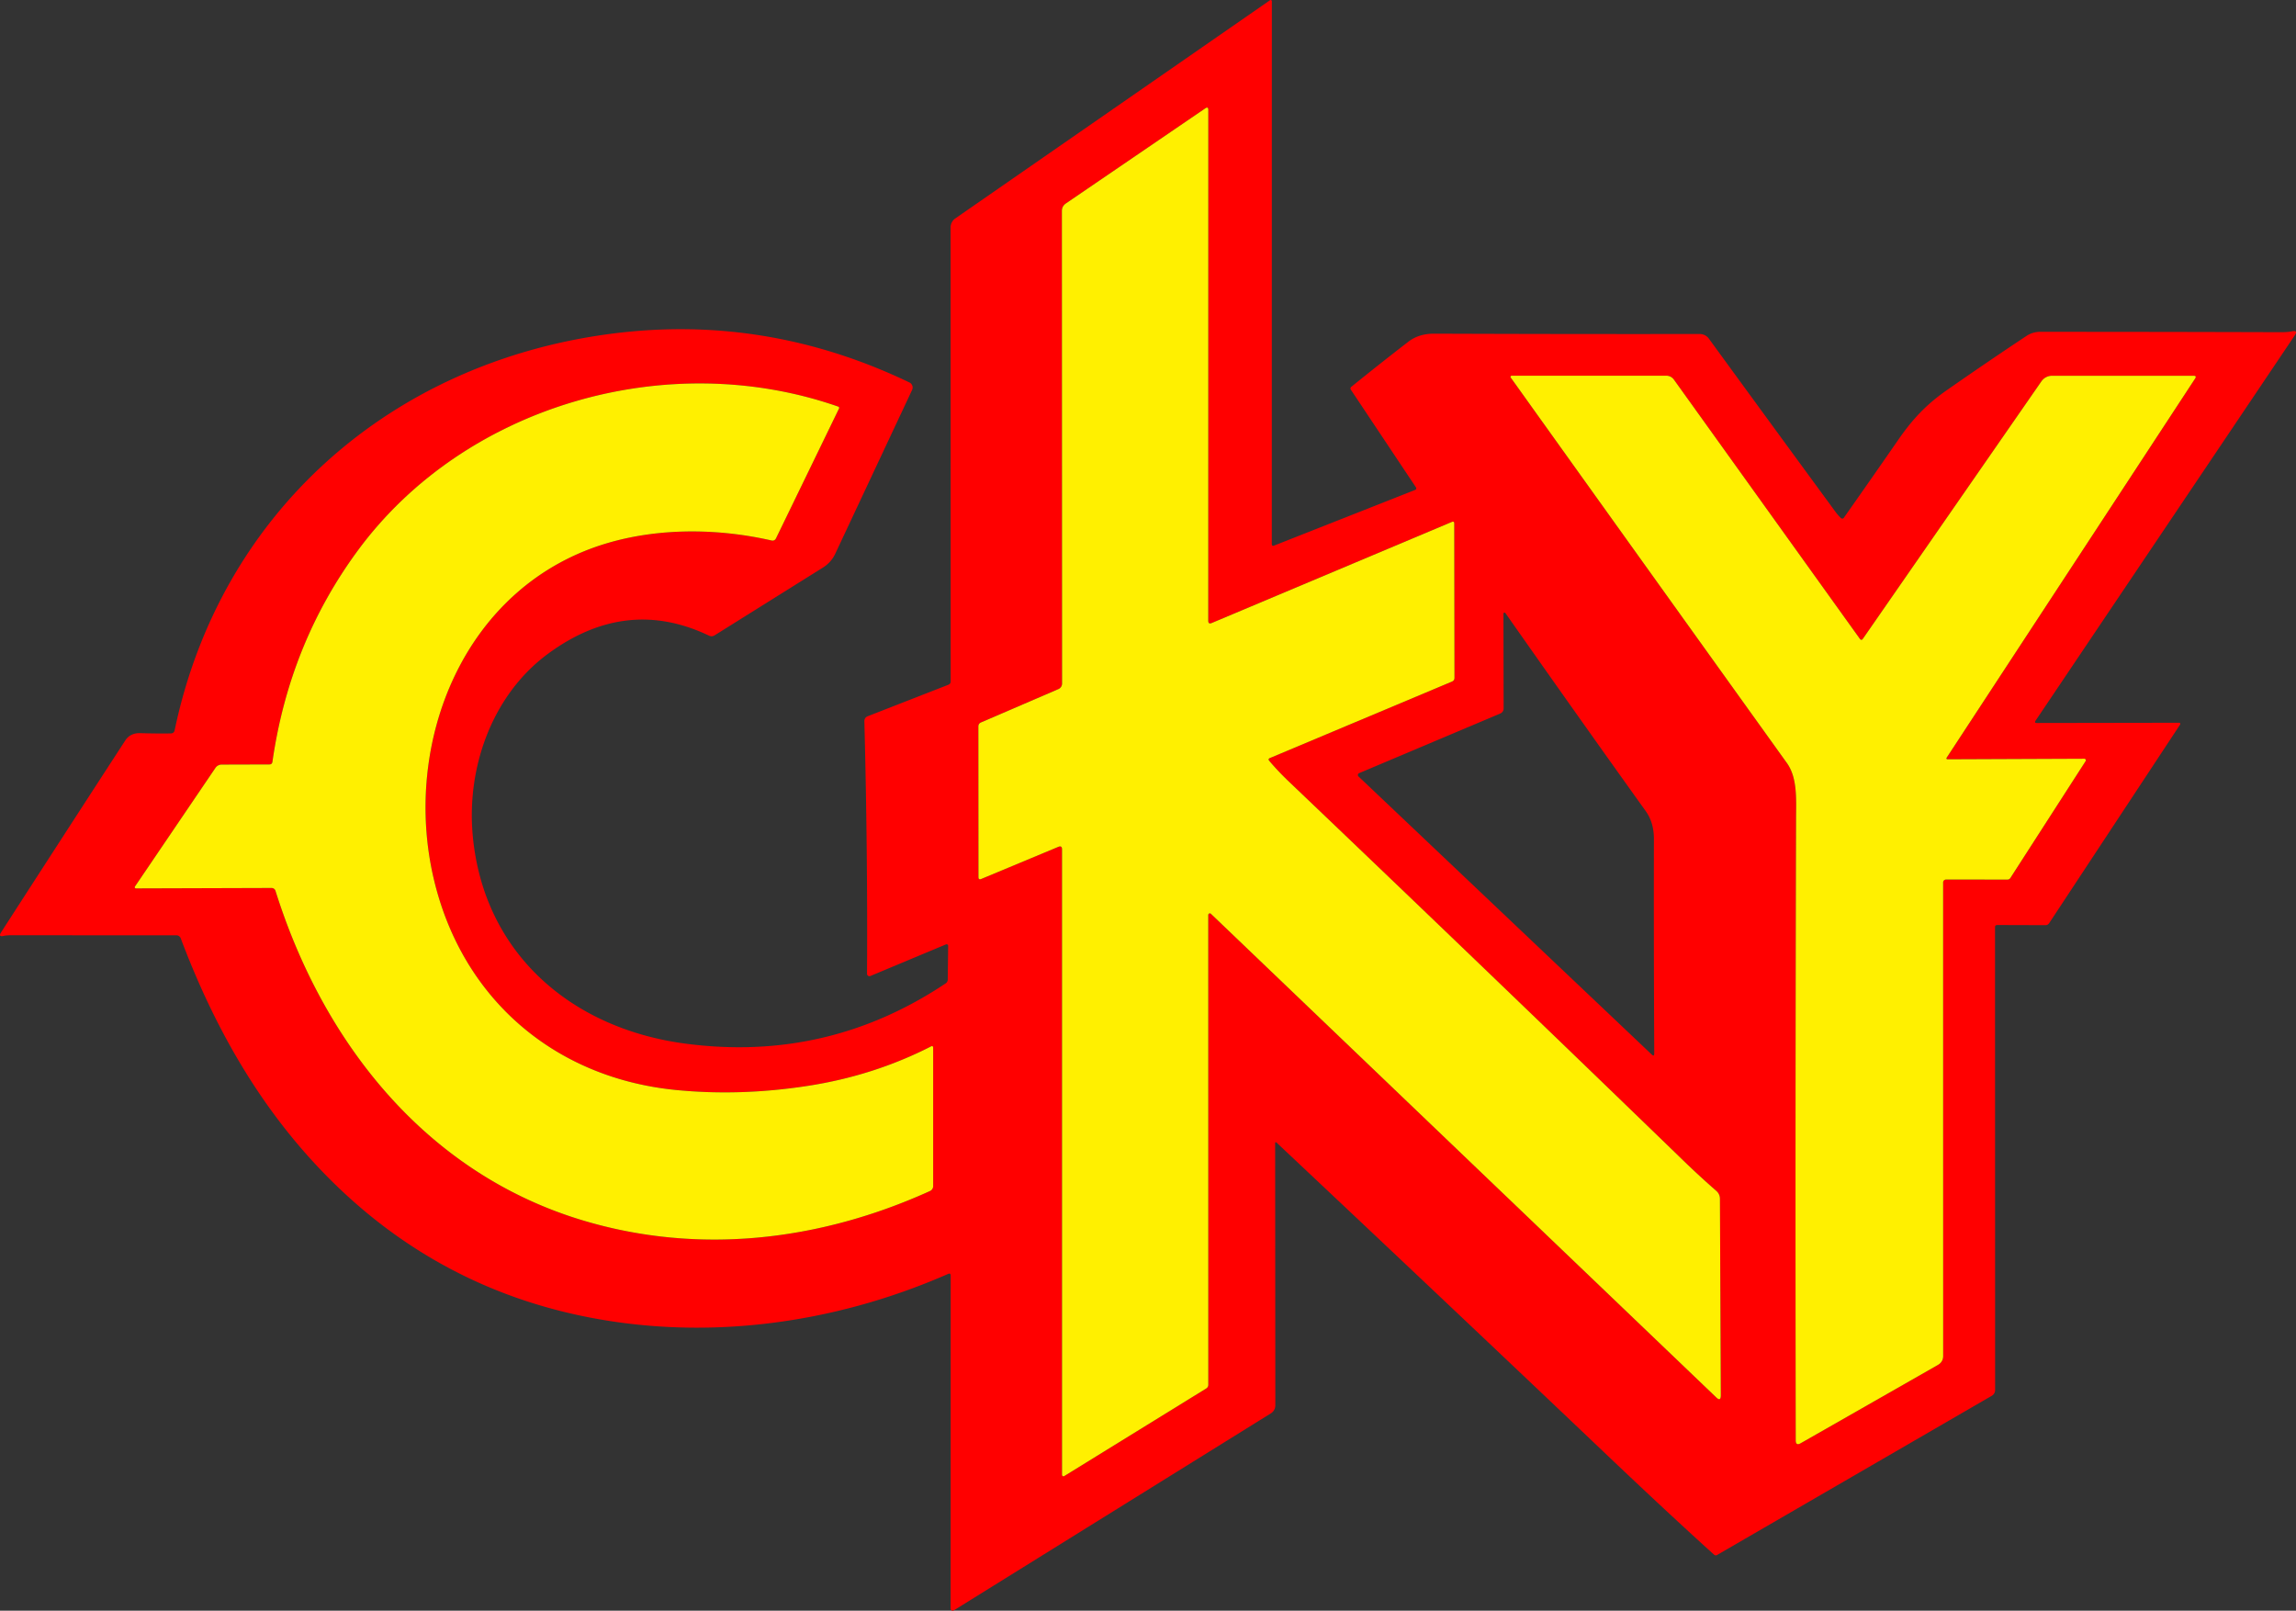
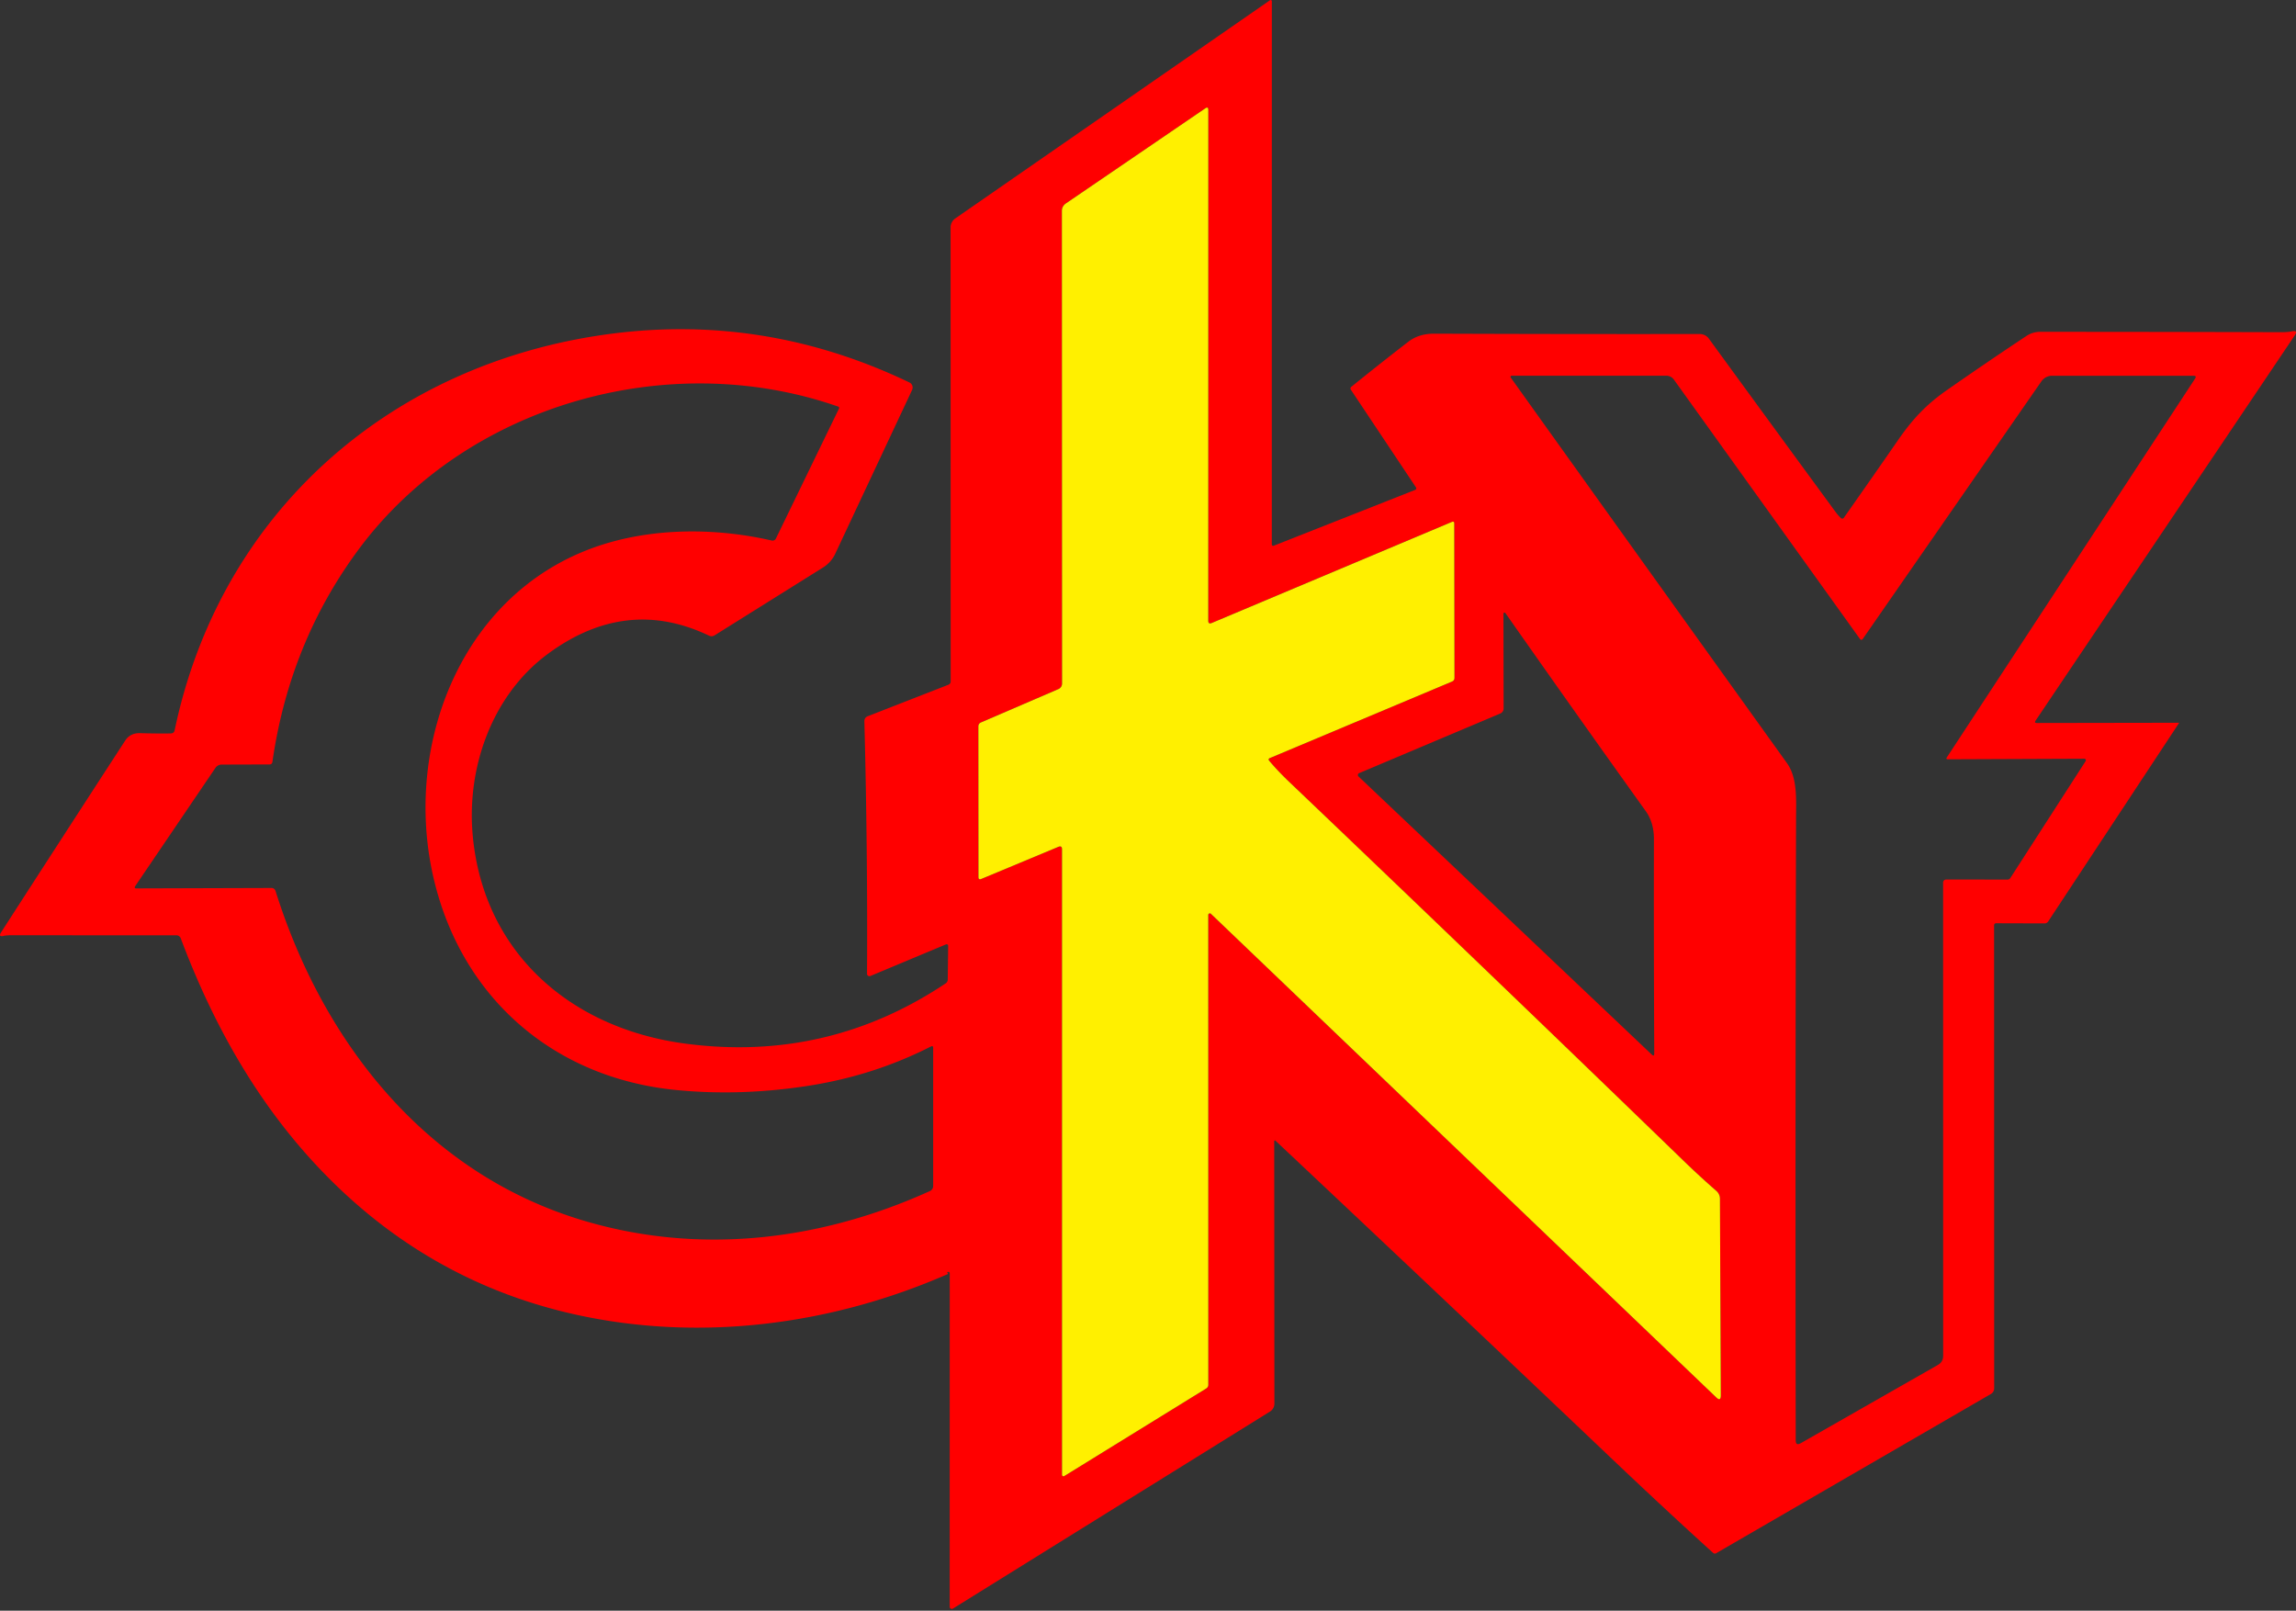
<svg xmlns="http://www.w3.org/2000/svg" version="1.1" viewBox="18.21 13.02 494.62 346.96">
  <rect x="18.21" y="13.02" width="494.62" height="346.96" fill="#333333" stroke="none" />
  <g class="layer">
    <title>Layer 1</title>
-     <path d="m222.45,287.44c-24.93,10.94 -53.02,14.64 -79.71,8.87q-33,-7.15 -56.55,-32.47c-12.86,-13.83 -22.13,-30.32 -29.04,-48.69a1.02,1.01 79.5 0 0 -0.95,-0.66q-17.58,0.01 -35.45,-0.01q-1.14,0 -1.74,0.14q-1.24,0.28 -0.55,-0.79q13.44,-20.84 26.72,-41.28q1.08,-1.66 3.24,-1.6q3.3,0.1 6.57,0.06q0.71,-0.01 0.85,-0.71c9.86,-47.05 46.71,-79.3 94.23,-85.41q33.26,-4.27 64.06,10.52a1.22,1.21 -64.6 0 1 0.57,1.61l-16.54,35.25a7.02,6.96 86.7 0 1 -2.65,3l-23.34,14.6q-0.59,0.37 -1.23,0.07q-17.81,-8.51 -34.7,3.93c-11.92,8.78 -17.52,24.3 -16.2,39.01c2.27,25.37 21.14,41.69 45.83,44.95q30.59,4.04 56.06,-12.98q0.44,-0.3 0.45,-0.84l0.09,-7.25a0.34,0.33 -11 0 0 -0.47,-0.31l-16.29,6.81a0.52,0.52 0 0 1 -0.72,-0.49q0.15,-26.42 -0.57,-54.34q-0.02,-0.84 0.76,-1.14l17.32,-6.76q0.51,-0.2 0.51,-0.74l-0.02,-97.77a2.38,2.37 -17.5 0 1 1.02,-1.95l67.79,-47a0.26,0.25 72.6 0 1 0.4,0.21l-0.01,116.91q0,0.55 0.51,0.35l30.31,-11.96q0.49,-0.19 0.2,-0.63l-14,-21a0.45,0.44 54.2 0 1 0.09,-0.59q6.16,-4.99 12.32,-9.74c1.59,-1.23 3.5,-1.72 5.48,-1.72q30.1,0.11 57.28,0.07a2.44,2.44 0 0 1 1.97,1q13.21,18.13 27.26,37.29q0.55,0.75 1.19,1.36a0.41,0.41 0 0 0 0.62,-0.06q6.04,-8.58 11.71,-16.78c2.99,-4.32 5.92,-7.53 10.43,-10.68q8.87,-6.19 17.2,-11.71a5.27,5.27 0 0 1 2.93,-0.89q25.56,0 51.81,0.08q1.51,0.01 2.45,-0.19q1.39,-0.29 0.6,0.89l-55.81,82.96q-0.35,0.52 0.27,0.52l30.66,-0.05a0.25,0.24 -73.1 0 1 0.2,0.38l-28.21,42.78q-0.3,0.45 -0.83,0.44l-10.35,-0.03q-0.49,0 -0.49,0.49l0.02,99.68a1.42,1.42 0 0 1 -0.71,1.23l-59.15,34.28q-0.38,0.23 -0.71,-0.07q-9.69,-8.76 -22.22,-20.66q-34.55,-32.85 -72.04,-68.12a0.16,0.16 0 0 0 -0.27,0.12l0.04,56.53a2.02,2 -15.9 0 1 -0.96,1.71l-68.3,42.44a0.45,0.45 0 0 1 -0.69,-0.38l0.01,-71.72q0,-0.62 -0.56,-0.37zm24.55,-91.47l0,134.74a0.32,0.31 74.1 0 0 0.48,0.27l30.57,-18.86q0.46,-0.28 0.46,-0.81l-0.01,-101.2a0.34,0.34 0 0 1 0.57,-0.25l108.88,104.19q0.97,0.93 0.97,-0.48l-0.19,-42.33a2.22,2.2 -69.8 0 0 -0.77,-1.68q-3.64,-3.18 -7.08,-6.51q-42.05,-40.71 -84.99,-81.65q-2.37,-2.26 -4.25,-4.49q-0.33,-0.4 0.14,-0.6l39.22,-16.47q0.54,-0.23 0.54,-0.81l-0.05,-33.24q0,-0.55 -0.51,-0.34l-51.75,21.78q-0.73,0.3 -0.73,-0.49l0.01,-110.04q0,-0.78 -0.65,-0.34l-30.01,20.47q-0.88,0.6 -0.88,1.65l0.04,101.78a1.31,1.31 0 0 1 -0.79,1.2l-16.65,7.17q-0.59,0.25 -0.59,0.89l0.02,32.44q0,0.64 0.59,0.4l16.61,-6.92q0.8,-0.33 0.8,0.53zm190.74,-19.39a0.21,0.21 0 0 1 -0.18,-0.33l53.53,-81.68q0.4,-0.61 -0.33,-0.61l-30.47,0a2.82,2.81 -72.6 0 0 -2.31,1.21l-38.45,55.44q-0.33,0.47 -0.67,0l-40.05,-55.82a2.02,2 -17.6 0 0 -1.64,-0.84l-33.3,0a0.26,0.25 -17.7 0 0 -0.21,0.4q29.75,41.59 59.5,83.04c2.31,3.22 1.98,7.9 1.97,11.97q-0.19,66.72 -0.07,133.92q0,1.24 1.08,0.62l29.55,-16.86q1.13,-0.65 1.13,-1.95l-0.01,-101.98a0.64,0.63 0 0 1 0.64,-0.63l13.24,0.01a0.71,0.7 -73.2 0 0 0.59,-0.32l16.23,-25.2a0.33,0.33 0 0 0 -0.28,-0.51l-29.49,0.12zm-360.18,28.34c10.27,32.7 32.37,60.71 65.93,70.9c24.85,7.54 51,4.67 75.08,-6.25a1.16,1.15 77.6 0 0 0.67,-1.05l0,-29.76q0,-0.57 -0.5,-0.31q-12.25,6.25 -26.33,8.45q-14.7,2.29 -28.64,0.91c-26.04,-2.59 -45.87,-19.55 -52.03,-45.11c-7.13,-29.57 6.4,-63.94 37.91,-72.86c11.19,-3.17 23.63,-2.94 34.74,-0.4q0.7,0.16 1.01,-0.49l13.56,-27.94a0.29,0.29 0 0 0 -0.17,-0.4c-36.76,-12.84 -80.4,-0.34 -103.47,30.96q-14.76,20.03 -18.42,45.55q-0.09,0.57 -0.66,0.57l-10.28,0.03a1.62,1.61 17 0 0 -1.34,0.71l-17.34,25.56a0.26,0.25 -72.9 0 0 0.21,0.4l29.22,-0.09a0.89,0.88 -8.4 0 1 0.85,0.62zm263.85,-38.2l-30.42,12.85a0.43,0.43 0 0 0 -0.13,0.7l63.19,59.92q0.53,0.5 0.53,-0.24q-0.12,-24.17 -0.07,-46.19q0,-3.55 -1.76,-6.01q-14.25,-19.89 -30.23,-42.66a0.24,0.23 27.6 0 0 -0.43,0.13l0.04,20.42a1.17,1.17 0 0 1 -0.72,1.08z" fill="#ff0000" id="svg_8" />
+     <path d="m222.45,287.44c-24.93,10.94 -53.02,14.64 -79.71,8.87q-33,-7.15 -56.55,-32.47c-12.86,-13.83 -22.13,-30.32 -29.04,-48.69a1.02,1.01 79.5 0 0 -0.95,-0.66q-17.58,0.01 -35.45,-0.01q-1.14,0 -1.74,0.14q-1.24,0.28 -0.55,-0.79q13.44,-20.84 26.72,-41.28q1.08,-1.66 3.24,-1.6q3.3,0.1 6.57,0.06q0.71,-0.01 0.85,-0.71c9.86,-47.05 46.71,-79.3 94.23,-85.41q33.26,-4.27 64.06,10.52a1.22,1.21 -64.6 0 1 0.57,1.61l-16.54,35.25a7.02,6.96 86.7 0 1 -2.65,3l-23.34,14.6q-0.59,0.37 -1.23,0.07q-17.81,-8.51 -34.7,3.93c-11.92,8.78 -17.52,24.3 -16.2,39.01c2.27,25.37 21.14,41.69 45.83,44.95q30.59,4.04 56.06,-12.98q0.44,-0.3 0.45,-0.84l0.09,-7.25a0.34,0.33 -11 0 0 -0.47,-0.31l-16.29,6.81a0.52,0.52 0 0 1 -0.72,-0.49q0.15,-26.42 -0.57,-54.34q-0.02,-0.84 0.76,-1.14l17.32,-6.76q0.51,-0.2 0.51,-0.74l-0.02,-97.77a2.38,2.37 -17.5 0 1 1.02,-1.95l67.79,-47a0.26,0.25 72.6 0 1 0.4,0.21l-0.01,116.91q0,0.55 0.51,0.35l30.31,-11.96q0.49,-0.19 0.2,-0.63l-14,-21a0.45,0.44 54.2 0 1 0.09,-0.59q6.16,-4.99 12.32,-9.74c1.59,-1.23 3.5,-1.72 5.48,-1.72q30.1,0.11 57.28,0.07a2.44,2.44 0 0 1 1.97,1q13.21,18.13 27.26,37.29q0.55,0.75 1.19,1.36a0.41,0.41 0 0 0 0.62,-0.06q6.04,-8.58 11.71,-16.78c2.99,-4.32 5.92,-7.53 10.43,-10.68q8.87,-6.19 17.2,-11.71a5.27,5.27 0 0 1 2.93,-0.89q25.56,0 51.81,0.08q1.51,0.01 2.45,-0.19q1.39,-0.29 0.6,0.89l-55.81,82.96q-0.35,0.52 0.27,0.52l30.66,-0.05l-28.21,42.78q-0.3,0.45 -0.83,0.44l-10.35,-0.03q-0.49,0 -0.49,0.49l0.02,99.68a1.42,1.42 0 0 1 -0.71,1.23l-59.15,34.28q-0.38,0.23 -0.71,-0.07q-9.69,-8.76 -22.22,-20.66q-34.55,-32.85 -72.04,-68.12a0.16,0.16 0 0 0 -0.27,0.12l0.04,56.53a2.02,2 -15.9 0 1 -0.96,1.71l-68.3,42.44a0.45,0.45 0 0 1 -0.69,-0.38l0.01,-71.72q0,-0.62 -0.56,-0.37zm24.55,-91.47l0,134.74a0.32,0.31 74.1 0 0 0.48,0.27l30.57,-18.86q0.46,-0.28 0.46,-0.81l-0.01,-101.2a0.34,0.34 0 0 1 0.57,-0.25l108.88,104.19q0.97,0.93 0.97,-0.48l-0.19,-42.33a2.22,2.2 -69.8 0 0 -0.77,-1.68q-3.64,-3.18 -7.08,-6.51q-42.05,-40.71 -84.99,-81.65q-2.37,-2.26 -4.25,-4.49q-0.33,-0.4 0.14,-0.6l39.22,-16.47q0.54,-0.23 0.54,-0.81l-0.05,-33.24q0,-0.55 -0.51,-0.34l-51.75,21.78q-0.73,0.3 -0.73,-0.49l0.01,-110.04q0,-0.78 -0.65,-0.34l-30.01,20.47q-0.88,0.6 -0.88,1.65l0.04,101.78a1.31,1.31 0 0 1 -0.79,1.2l-16.65,7.17q-0.59,0.25 -0.59,0.89l0.02,32.44q0,0.64 0.59,0.4l16.61,-6.92q0.8,-0.33 0.8,0.53zm190.74,-19.39a0.21,0.21 0 0 1 -0.18,-0.33l53.53,-81.68q0.4,-0.61 -0.33,-0.61l-30.47,0a2.82,2.81 -72.6 0 0 -2.31,1.21l-38.45,55.44q-0.33,0.47 -0.67,0l-40.05,-55.82a2.02,2 -17.6 0 0 -1.64,-0.84l-33.3,0a0.26,0.25 -17.7 0 0 -0.21,0.4q29.75,41.59 59.5,83.04c2.31,3.22 1.98,7.9 1.97,11.97q-0.19,66.72 -0.07,133.92q0,1.24 1.08,0.62l29.55,-16.86q1.13,-0.65 1.13,-1.95l-0.01,-101.98a0.64,0.63 0 0 1 0.64,-0.63l13.24,0.01a0.71,0.7 -73.2 0 0 0.59,-0.32l16.23,-25.2a0.33,0.33 0 0 0 -0.28,-0.51l-29.49,0.12zm-360.18,28.34c10.27,32.7 32.37,60.71 65.93,70.9c24.85,7.54 51,4.67 75.08,-6.25a1.16,1.15 77.6 0 0 0.67,-1.05l0,-29.76q0,-0.57 -0.5,-0.31q-12.25,6.25 -26.33,8.45q-14.7,2.29 -28.64,0.91c-26.04,-2.59 -45.87,-19.55 -52.03,-45.11c-7.13,-29.57 6.4,-63.94 37.91,-72.86c11.19,-3.17 23.63,-2.94 34.74,-0.4q0.7,0.16 1.01,-0.49l13.56,-27.94a0.29,0.29 0 0 0 -0.17,-0.4c-36.76,-12.84 -80.4,-0.34 -103.47,30.96q-14.76,20.03 -18.42,45.55q-0.09,0.57 -0.66,0.57l-10.28,0.03a1.62,1.61 17 0 0 -1.34,0.71l-17.34,25.56a0.26,0.25 -72.9 0 0 0.21,0.4l29.22,-0.09a0.89,0.88 -8.4 0 1 0.85,0.62zm263.85,-38.2l-30.42,12.85a0.43,0.43 0 0 0 -0.13,0.7l63.19,59.92q0.53,0.5 0.53,-0.24q-0.12,-24.17 -0.07,-46.19q0,-3.55 -1.76,-6.01q-14.25,-19.89 -30.23,-42.66a0.24,0.23 27.6 0 0 -0.43,0.13l0.04,20.42a1.17,1.17 0 0 1 -0.72,1.08z" fill="#ff0000" id="svg_8" />
    <path d="m246.2,195.44l-16.61,6.92q-0.59,0.24 -0.59,-0.4l-0.02,-32.44q0,-0.64 0.59,-0.89l16.65,-7.17a1.31,1.31 0 0 0 0.79,-1.2l-0.04,-101.78q0,-1.05 0.88,-1.65l30.01,-20.47q0.65,-0.44 0.65,0.34l-0.01,110.04q0,0.79 0.73,0.49l51.75,-21.78q0.51,-0.21 0.51,0.34l0.05,33.24q0,0.58 -0.54,0.81l-39.22,16.47q-0.47,0.2 -0.14,0.6q1.88,2.23 4.25,4.49q42.94,40.94 84.99,81.65q3.44,3.33 7.08,6.51a2.22,2.2 -69.8 0 1 0.77,1.68l0.19,42.33q0,1.41 -0.97,0.48l-108.88,-104.19a0.34,0.34 0 0 0 -0.57,0.25l0.01,101.2q0,0.53 -0.46,0.81l-30.57,18.86a0.32,0.31 74.1 0 1 -0.48,-0.27l0,-134.74q0,-0.86 -0.8,-0.53z" fill="#fff000" id="svg_9" />
-     <path d="m437.74,176.58l29.49,-0.12a0.33,0.33 0 0 1 0.28,0.51l-16.23,25.2a0.71,0.7 -73.2 0 1 -0.59,0.32l-13.24,-0.01a0.64,0.63 0 0 0 -0.64,0.63l0.01,101.98q0,1.3 -1.13,1.95l-29.55,16.86q-1.08,0.62 -1.08,-0.62q-0.12,-67.2 0.07,-133.92c0.01,-4.07 0.34,-8.75 -1.97,-11.97q-29.75,-41.45 -59.5,-83.04a0.26,0.25 -17.7 0 1 0.21,-0.4l33.3,0a2.02,2 -17.6 0 1 1.64,0.84l40.05,55.82q0.34,0.47 0.67,0l38.45,-55.44a2.82,2.81 -72.6 0 1 2.31,-1.21l30.47,0q0.73,0 0.33,0.61l-53.53,81.68a0.21,0.21 0 0 0 0.18,0.33z" fill="#fff000" id="svg_10" />
-     <path d="m77.56,204.92a0.89,0.88 -8.4 0 0 -0.85,-0.62l-29.22,0.09a0.26,0.25 -72.9 0 1 -0.21,-0.4l17.34,-25.56a1.62,1.61 17 0 1 1.34,-0.71l10.28,-0.03q0.57,0 0.66,-0.57q3.66,-25.52 18.42,-45.55c23.07,-31.3 66.71,-43.8 103.47,-30.96a0.29,0.29 0 0 1 0.17,0.4l-13.56,27.94q-0.31,0.65 -1.01,0.49c-11.11,-2.54 -23.55,-2.77 -34.74,0.4c-31.51,8.92 -45.04,43.29 -37.91,72.86c6.16,25.56 25.99,42.52 52.03,45.11q13.94,1.38 28.64,-0.91q14.08,-2.2 26.33,-8.45q0.5,-0.26 0.5,0.31l0,29.76a1.16,1.15 77.6 0 1 -0.67,1.05c-24.08,10.92 -50.23,13.79 -75.08,6.25c-33.56,-10.19 -55.66,-38.2 -65.93,-70.9z" fill="#fff000" id="svg_11" />
  </g>
</svg>